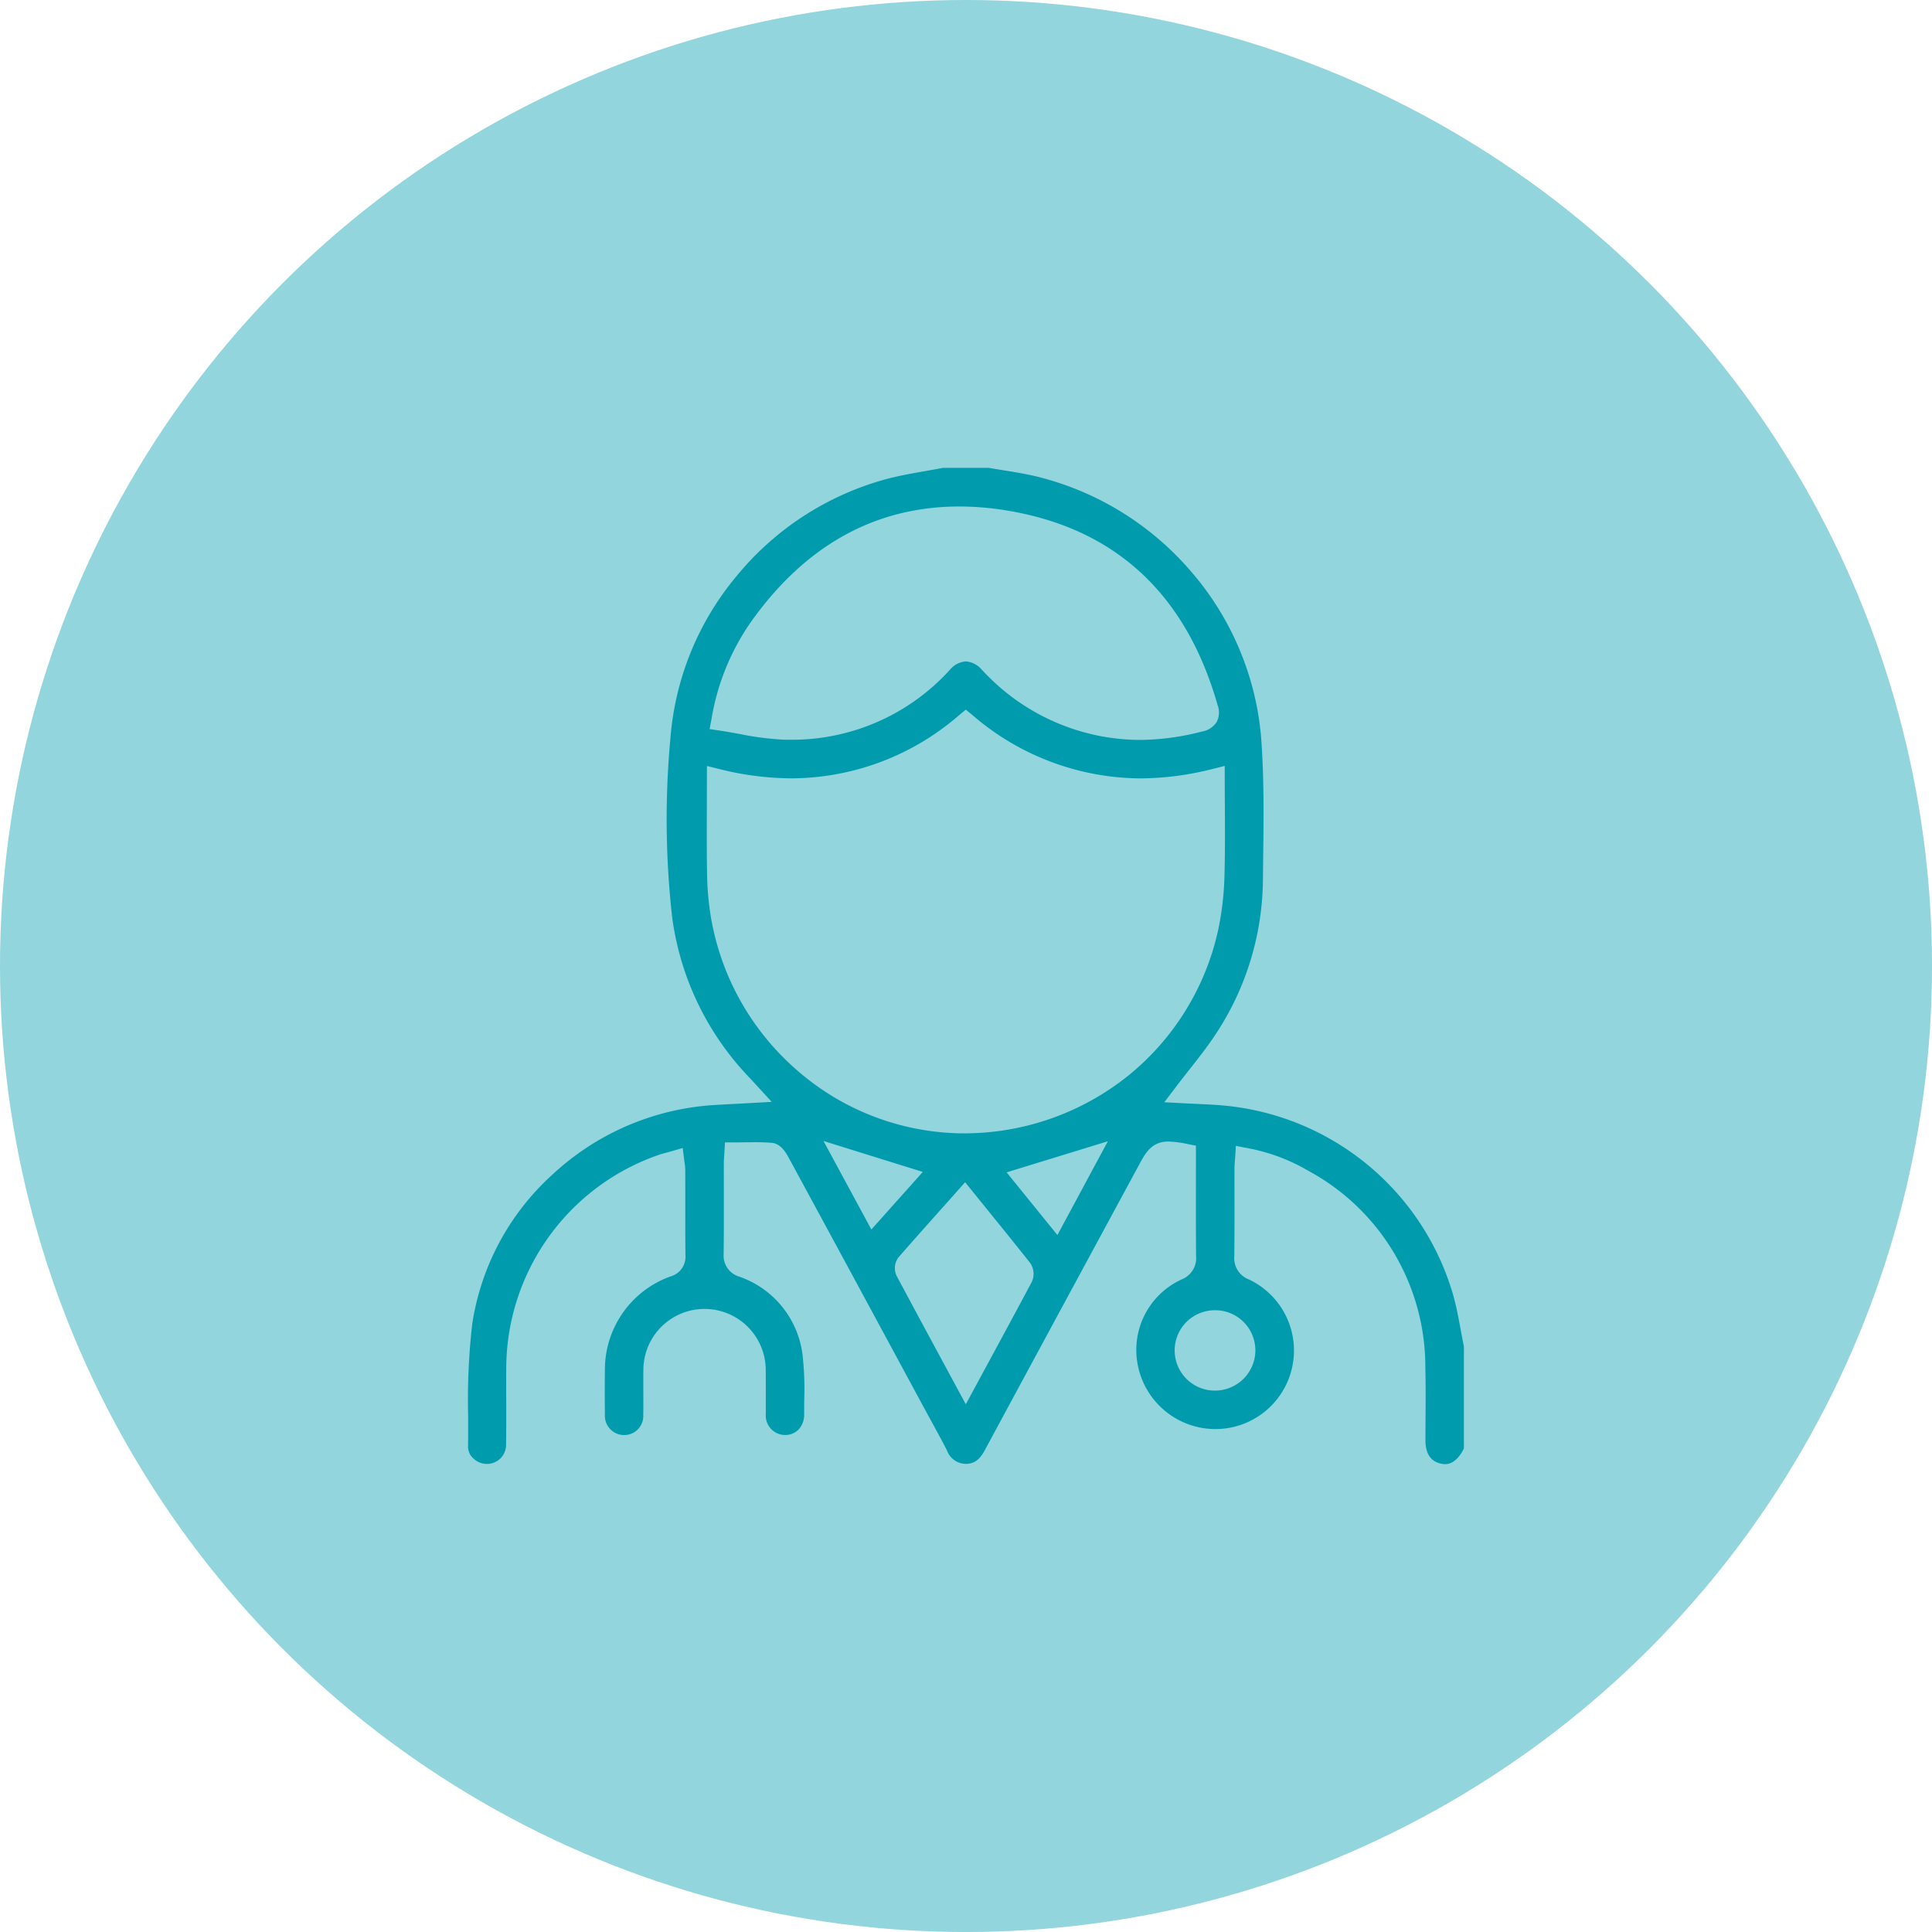
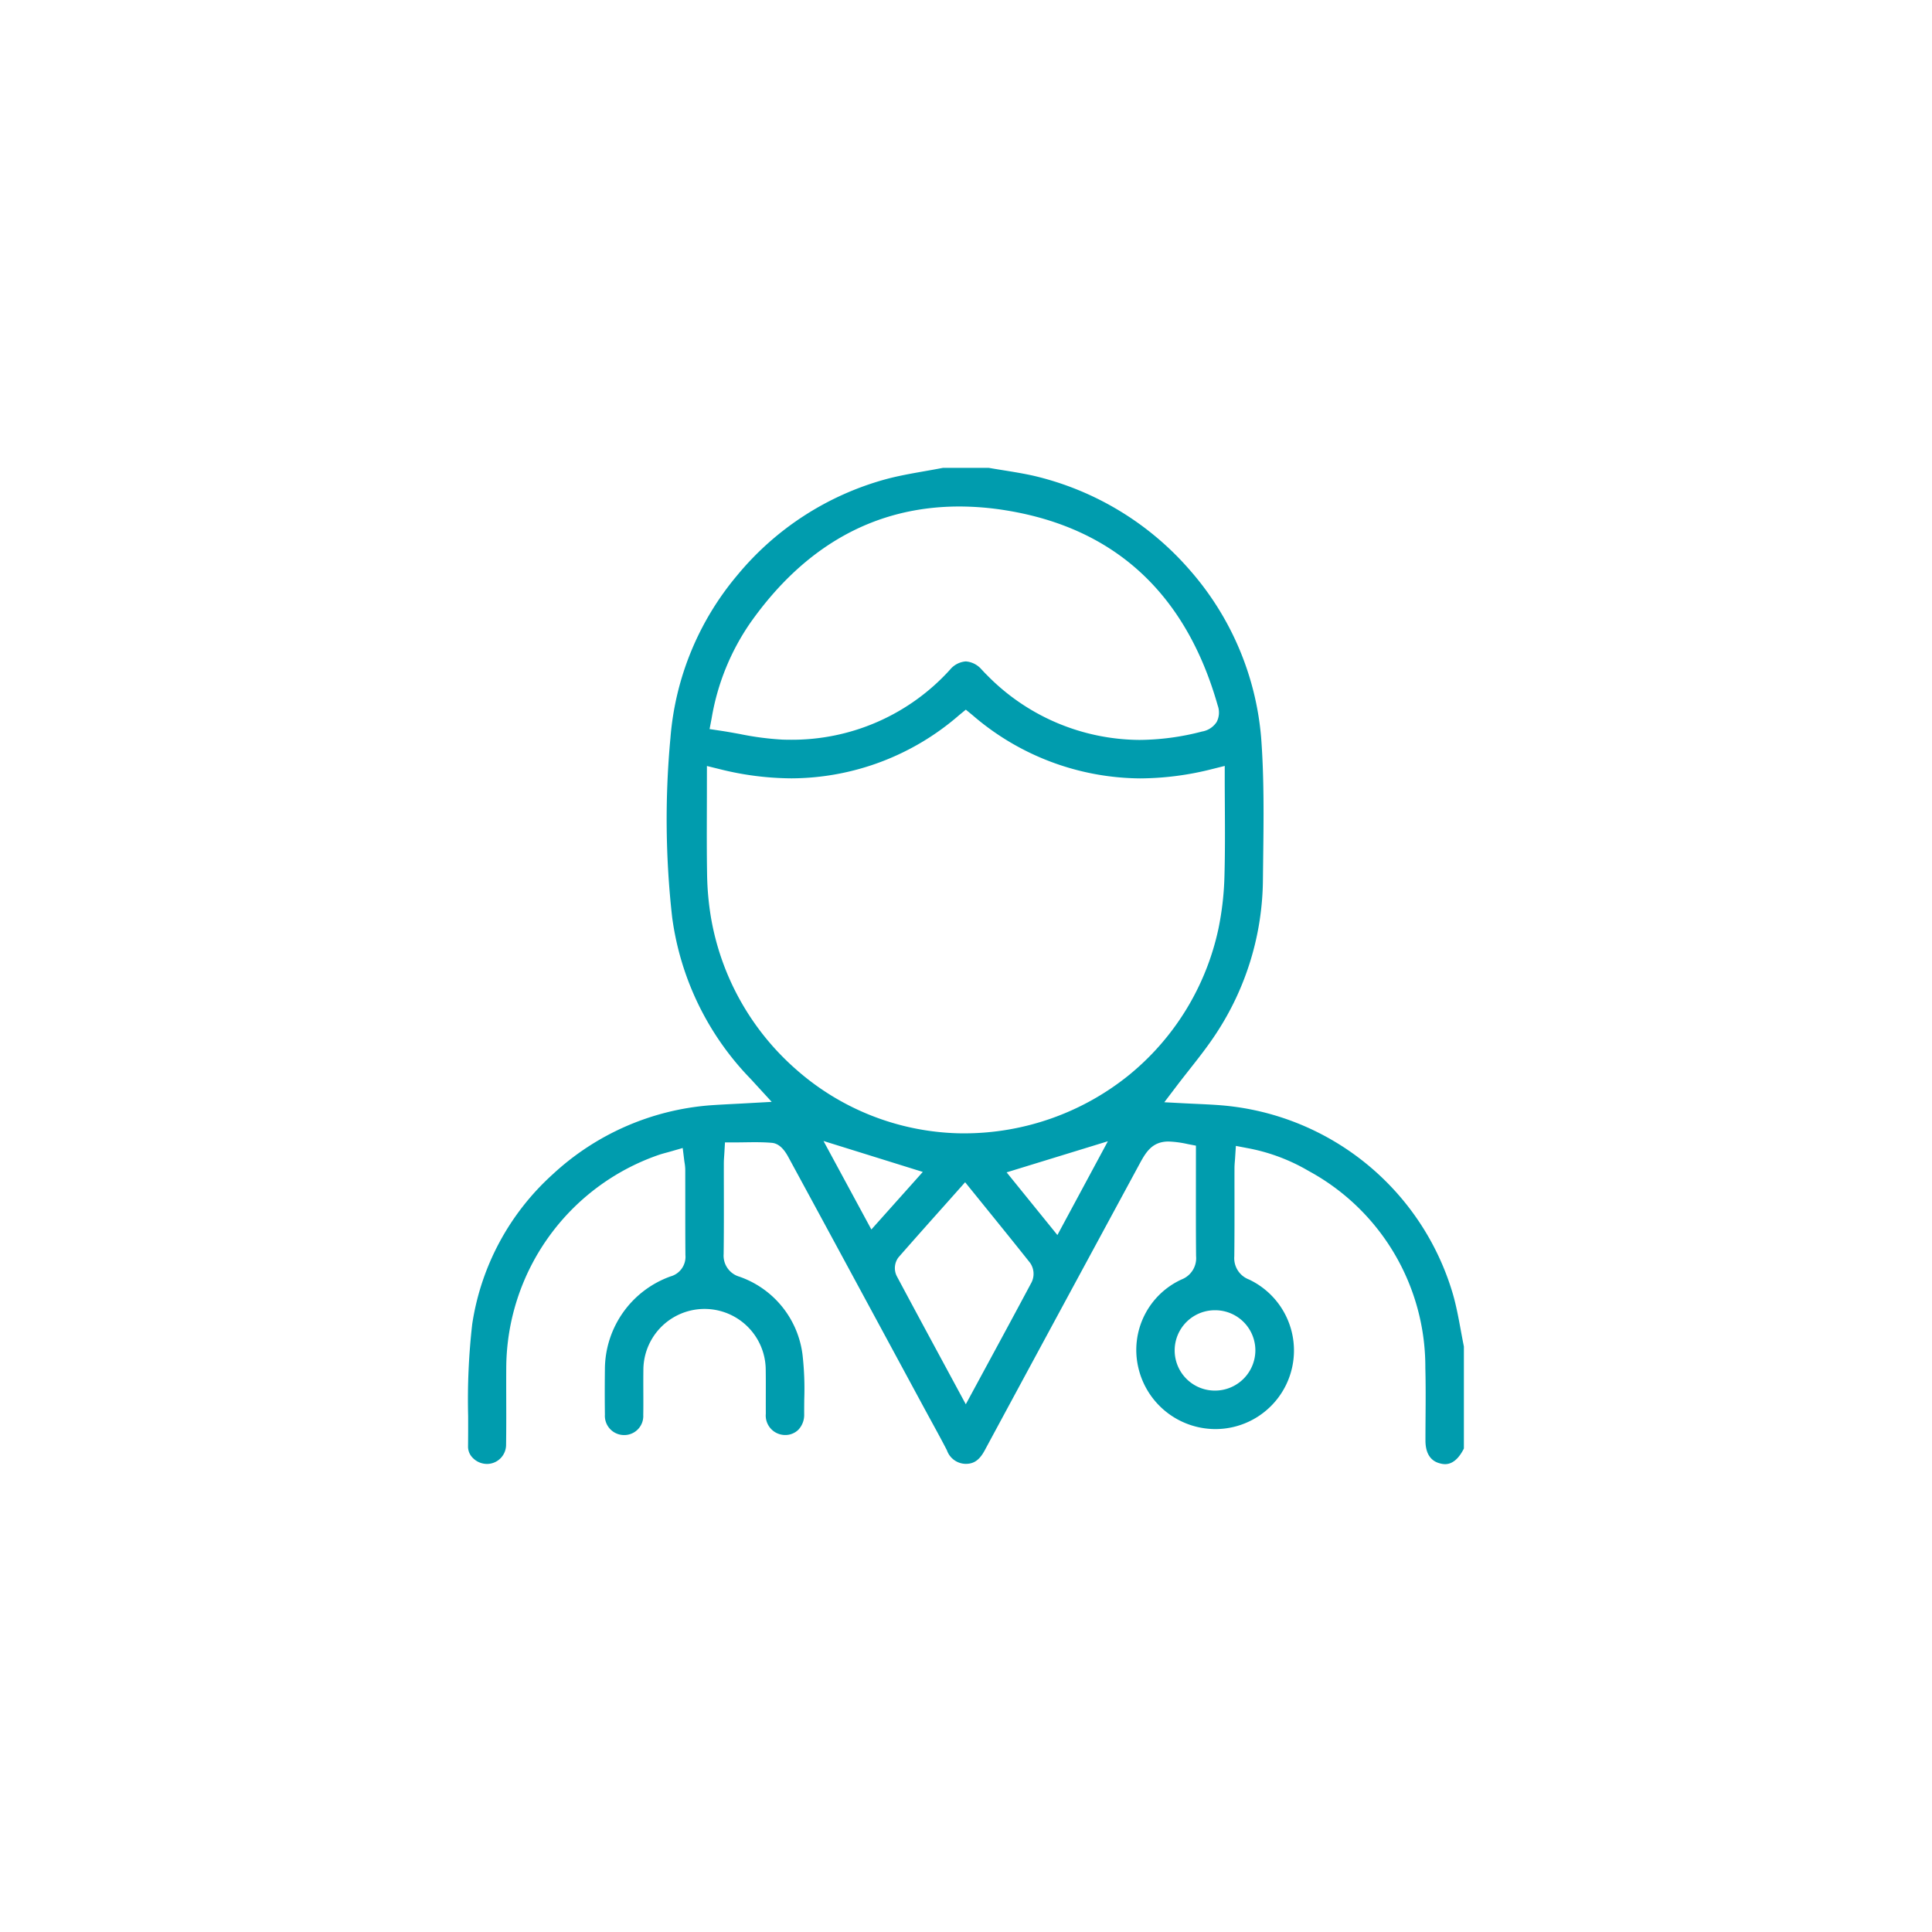
<svg xmlns="http://www.w3.org/2000/svg" viewBox="0 0 80.691 80.691">
  <defs>
    <style>.cls-1{fill:#93d5dd;}.cls-2{fill:#009cae;}</style>
  </defs>
  <g id="Capa_2" data-name="Capa 2">
    <g id="Capa_1-2" data-name="Capa 1">
-       <circle class="cls-1" cx="40.346" cy="40.346" r="40.346" />
      <path class="cls-2" d="M60.358,61.151a.77.77,0,0,1-.177-.022c-.159-.038-.645-.153-.646-.964-.001-.336.002-.672.004-1.008.005-.662.009-1.348-.009-2.031a9.312,9.312,0,0,0-4.872-8.219A7.861,7.861,0,0,0,52.108,47.953l-.491-.094-.032.498c-.003.052-.007.1-.011.144-.008.101-.015.192-.015.288q-.001.523 0,1.047l0.0.103c.001.83.002,1.689-.008,2.537a.95.95,0,0,0,.61.961A3.281,3.281,0,0,1,50.757,59.686a3.308,3.308,0,0,1-3.221-2.597,3.237,3.237,0,0,1,1.825-3.657.954.954,0,0,0,.594-.972c-.009-.924-.008-1.866-.007-2.776l.001-1.835-.357-.069a4.34,4.34,0,0,0-.787-.104c-.705,0-.961.473-1.232.974l-1.748,3.231c-1.541,2.849-3.133,5.792-4.695,8.689-.215.399-.441.564-.78.569l-.017 0a.843.843,0,0,1-.784-.566c-.208-.404-.429-.808-.642-1.198-.098-.18-.192-.352-.286-.525l-.882-1.632c-1.577-2.918-3.208-5.936-4.818-8.901-.202-.373-.427-.564-.687-.586-.211-.018-.432-.026-.718-.026-.135,0-.272.002-.409.004-.136.002-.273.004-.411.004h-.417l-.024.416c-.003.055-.007.106-.01.153-.007.098-.013.191-.014.286q-.001.577.001,1.153c.001.826.003,1.762-.009,2.659a.915.915,0,0,0,.655.94,3.969,3.969,0,0,1,2.642,3.278,12.666,12.666,0,0,1,.07,1.852c-.002.205-.004.409-.003.613a.902.902,0,0,1-.242.65.776.776,0,0,1-.557.221.813.813,0,0,1-.803-.89c-.002-.269-.001-.538-.001-.807.001-.333.002-.677-.003-1.021a2.555,2.555,0,1,0-5.11.015c-.004.3-.003.605-.002.9.001.316.003.643-.003.966a.794.794,0,0,1-.8.839.803.803,0,0,1-.802-.851c-.008-.615-.008-1.253 0-1.897A4.135,4.135,0,0,1,28.009,53.309a.85.85,0,0,0,.618-.895c-.007-.785-.006-1.594-.006-2.308v-.128q0-.564-.001-1.129a1.808,1.808,0,0,0-.027-.278c-.005-.034-.011-.071-.016-.111l-.063-.513-.497.143c-.061.018-.118.033-.173.048-.13.035-.246.067-.363.108a9.457,9.457,0,0,0-6.337,8.859c-.003.44-.002.888-.001,1.321l0.0.033c.002.615.003,1.25-.006,1.879a.8.8,0,0,1-.777.804l-.025 0a.83.83,0,0,1-.586-.249.66.66,0,0,1-.201-.471c.005-.427.005-.859.004-1.276a27.848,27.848,0,0,1,.17-3.841,10.544,10.544,0,0,1,3.364-6.26A10.901,10.901,0,0,1,29.632,46.166c.361-.026.723-.044,1.105-.064.185-.009.371-.019.563-.03l.931-.052-.741-.808c-.061-.067-.11-.121-.16-.173a11.949,11.949,0,0,1-3.257-6.728,36.614,36.614,0,0,1-.072-7.488,12.018,12.018,0,0,1,2.786-6.791,12.224,12.224,0,0,1,6.164-4.005c.54-.149,1.115-.25,1.67-.348.252-.044.51-.09.764-.139h1.911c.195.034.391.066.587.097.431.07.877.141,1.303.238a12.366,12.366,0,0,1,6.516,3.944,12.146,12.146,0,0,1,2.971,6.995c.126,1.673.105,3.392.084,5.054q-.005.418-.01.833a11.853,11.853,0,0,1-1.969,6.487c-.334.509-.725,1.006-1.104,1.487-.18.229-.364.462-.542.697l-.504.664.832.044c.159.008.319.016.48.023.343.016.698.032,1.045.059a11.025,11.025,0,0,1,9.698,7.892c.139.484.235,1.001.327,1.501.043.231.085.459.13.683v4.26l-.013.025c-.146.287-.398.628-.77.628ZM39.504,50.282c-.684.766-1.328,1.489-1.98,2.234a.747.747,0,0,0-.07.782c.685,1.283,1.386,2.581,2.064,3.836l.819,1.516.834-1.541c.664-1.226,1.29-2.383,1.916-3.557a.802.802,0,0,0-.063-.806c-.627-.791-1.249-1.558-1.907-2.371l-.808-.998Zm11.248,4.441a1.678,1.678,0,0,0-.026,3.356l.024 0a1.687,1.687,0,0,0,1.681-1.652,1.677,1.677,0,0,0-1.654-1.704Zm-8.71-5.759,2.121,2.618,2.108-3.917Zm-5.649,2.386,2.148-2.404-4.147-1.292Zm-6.869-18.795q0,.586-.002,1.165c-.003.971-.006,1.883.01,2.816a12.027,12.027,0,0,0,.157,1.754,10.873,10.873,0,0,0,3.568,6.382,10.648,10.648,0,0,0,6.753,2.66c.084.002.169.003.253.003a10.956,10.956,0,0,0,6.843-2.397,10.797,10.797,0,0,0,3.787-6.169,12.459,12.459,0,0,0,.248-2.215c.026-.941.021-1.896.016-2.819-.002-.392-.005-.786-.005-1.181v-.565l-.548.137a12.403,12.403,0,0,1-2.99.384,10.821,10.821,0,0,1-6.996-2.641l-.28-.23-.28.23a10.729,10.729,0,0,1-7,2.639,12.506,12.506,0,0,1-2.986-.381l-.547-.135ZM40.337,27.624a.963.963,0,0,1,.658.336c.025.026.051.053.076.08.043.047.087.093.133.137a8.985,8.985,0,0,0,6.375,2.726,10.524,10.524,0,0,0,2.622-.35.911.911,0,0,0,.613-.398.855.855,0,0,0,.046-.685c-1.324-4.673-4.297-7.416-8.836-8.153a12.252,12.252,0,0,0-1.956-.163c-3.513,0-6.447,1.63-8.72,4.844A9.877,9.877,0,0,0,29.722,30l-.086.45.453.068c.275.041.548.091.813.139a12.123,12.123,0,0,0,1.772.233c.114.004.23.006.343.006a8.898,8.898,0,0,0,6.658-2.924A.951.951,0,0,1,40.337,27.624Z" />
    </g>
  </g>
</svg>